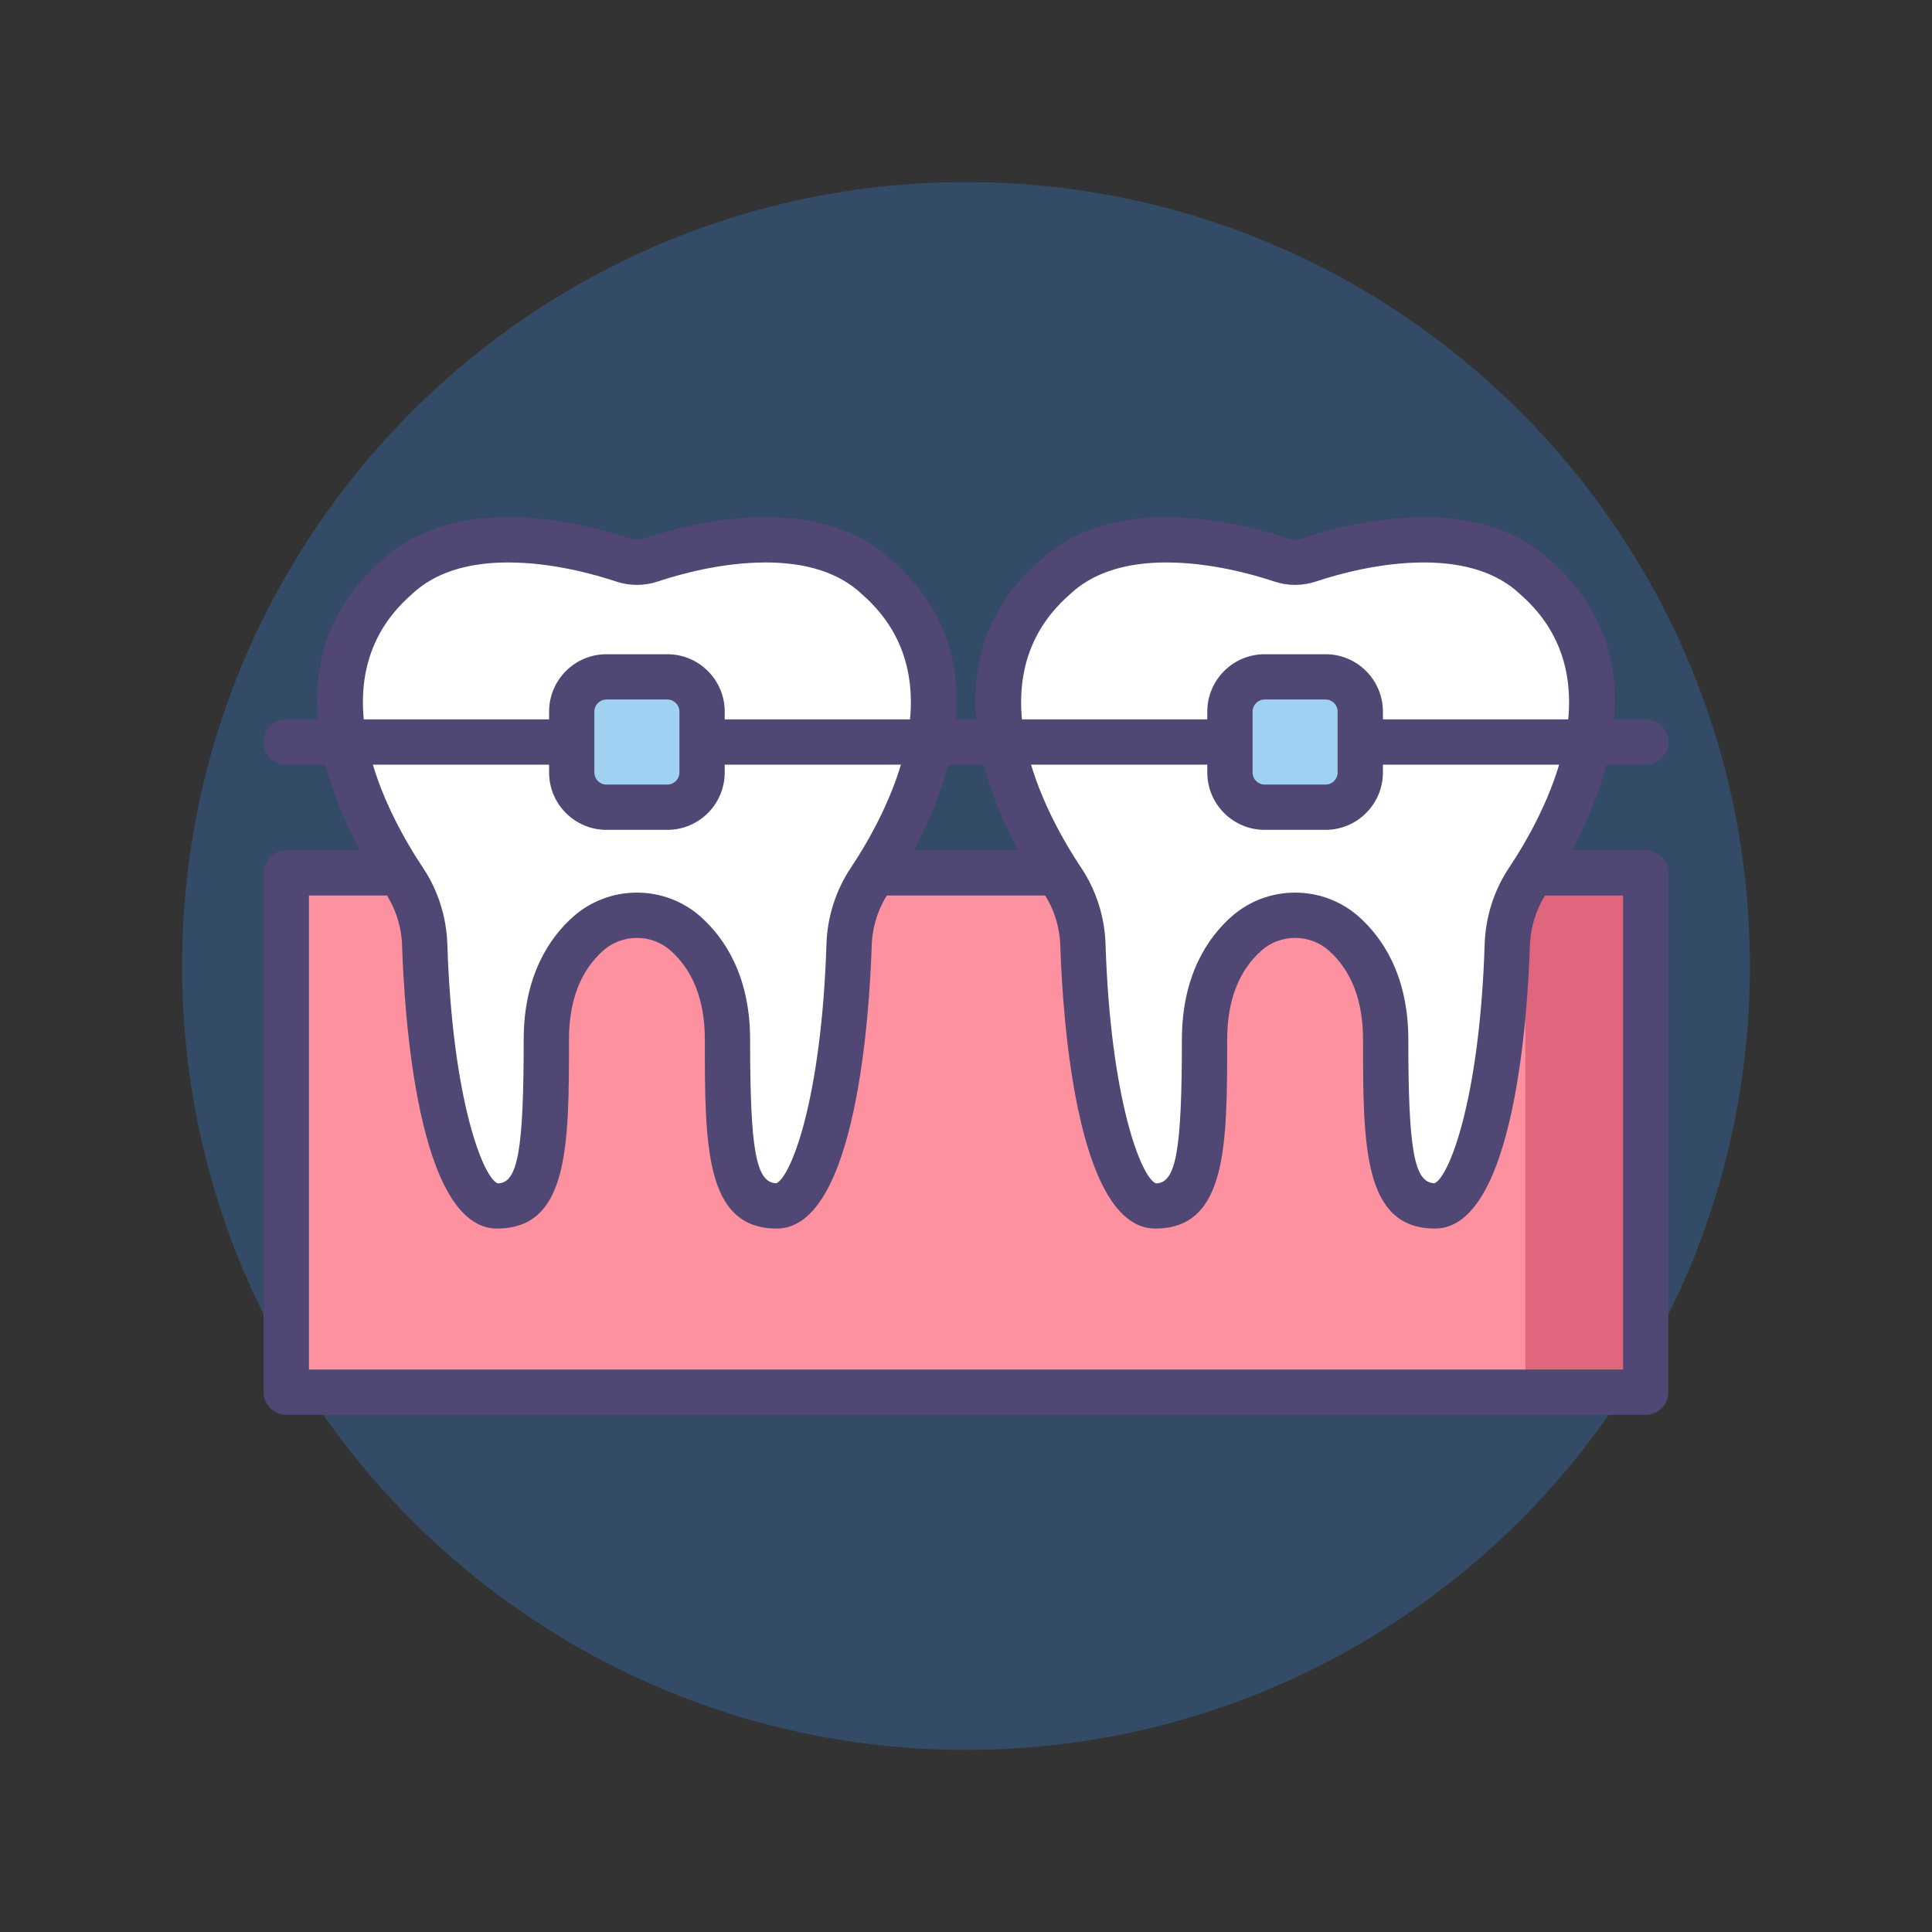
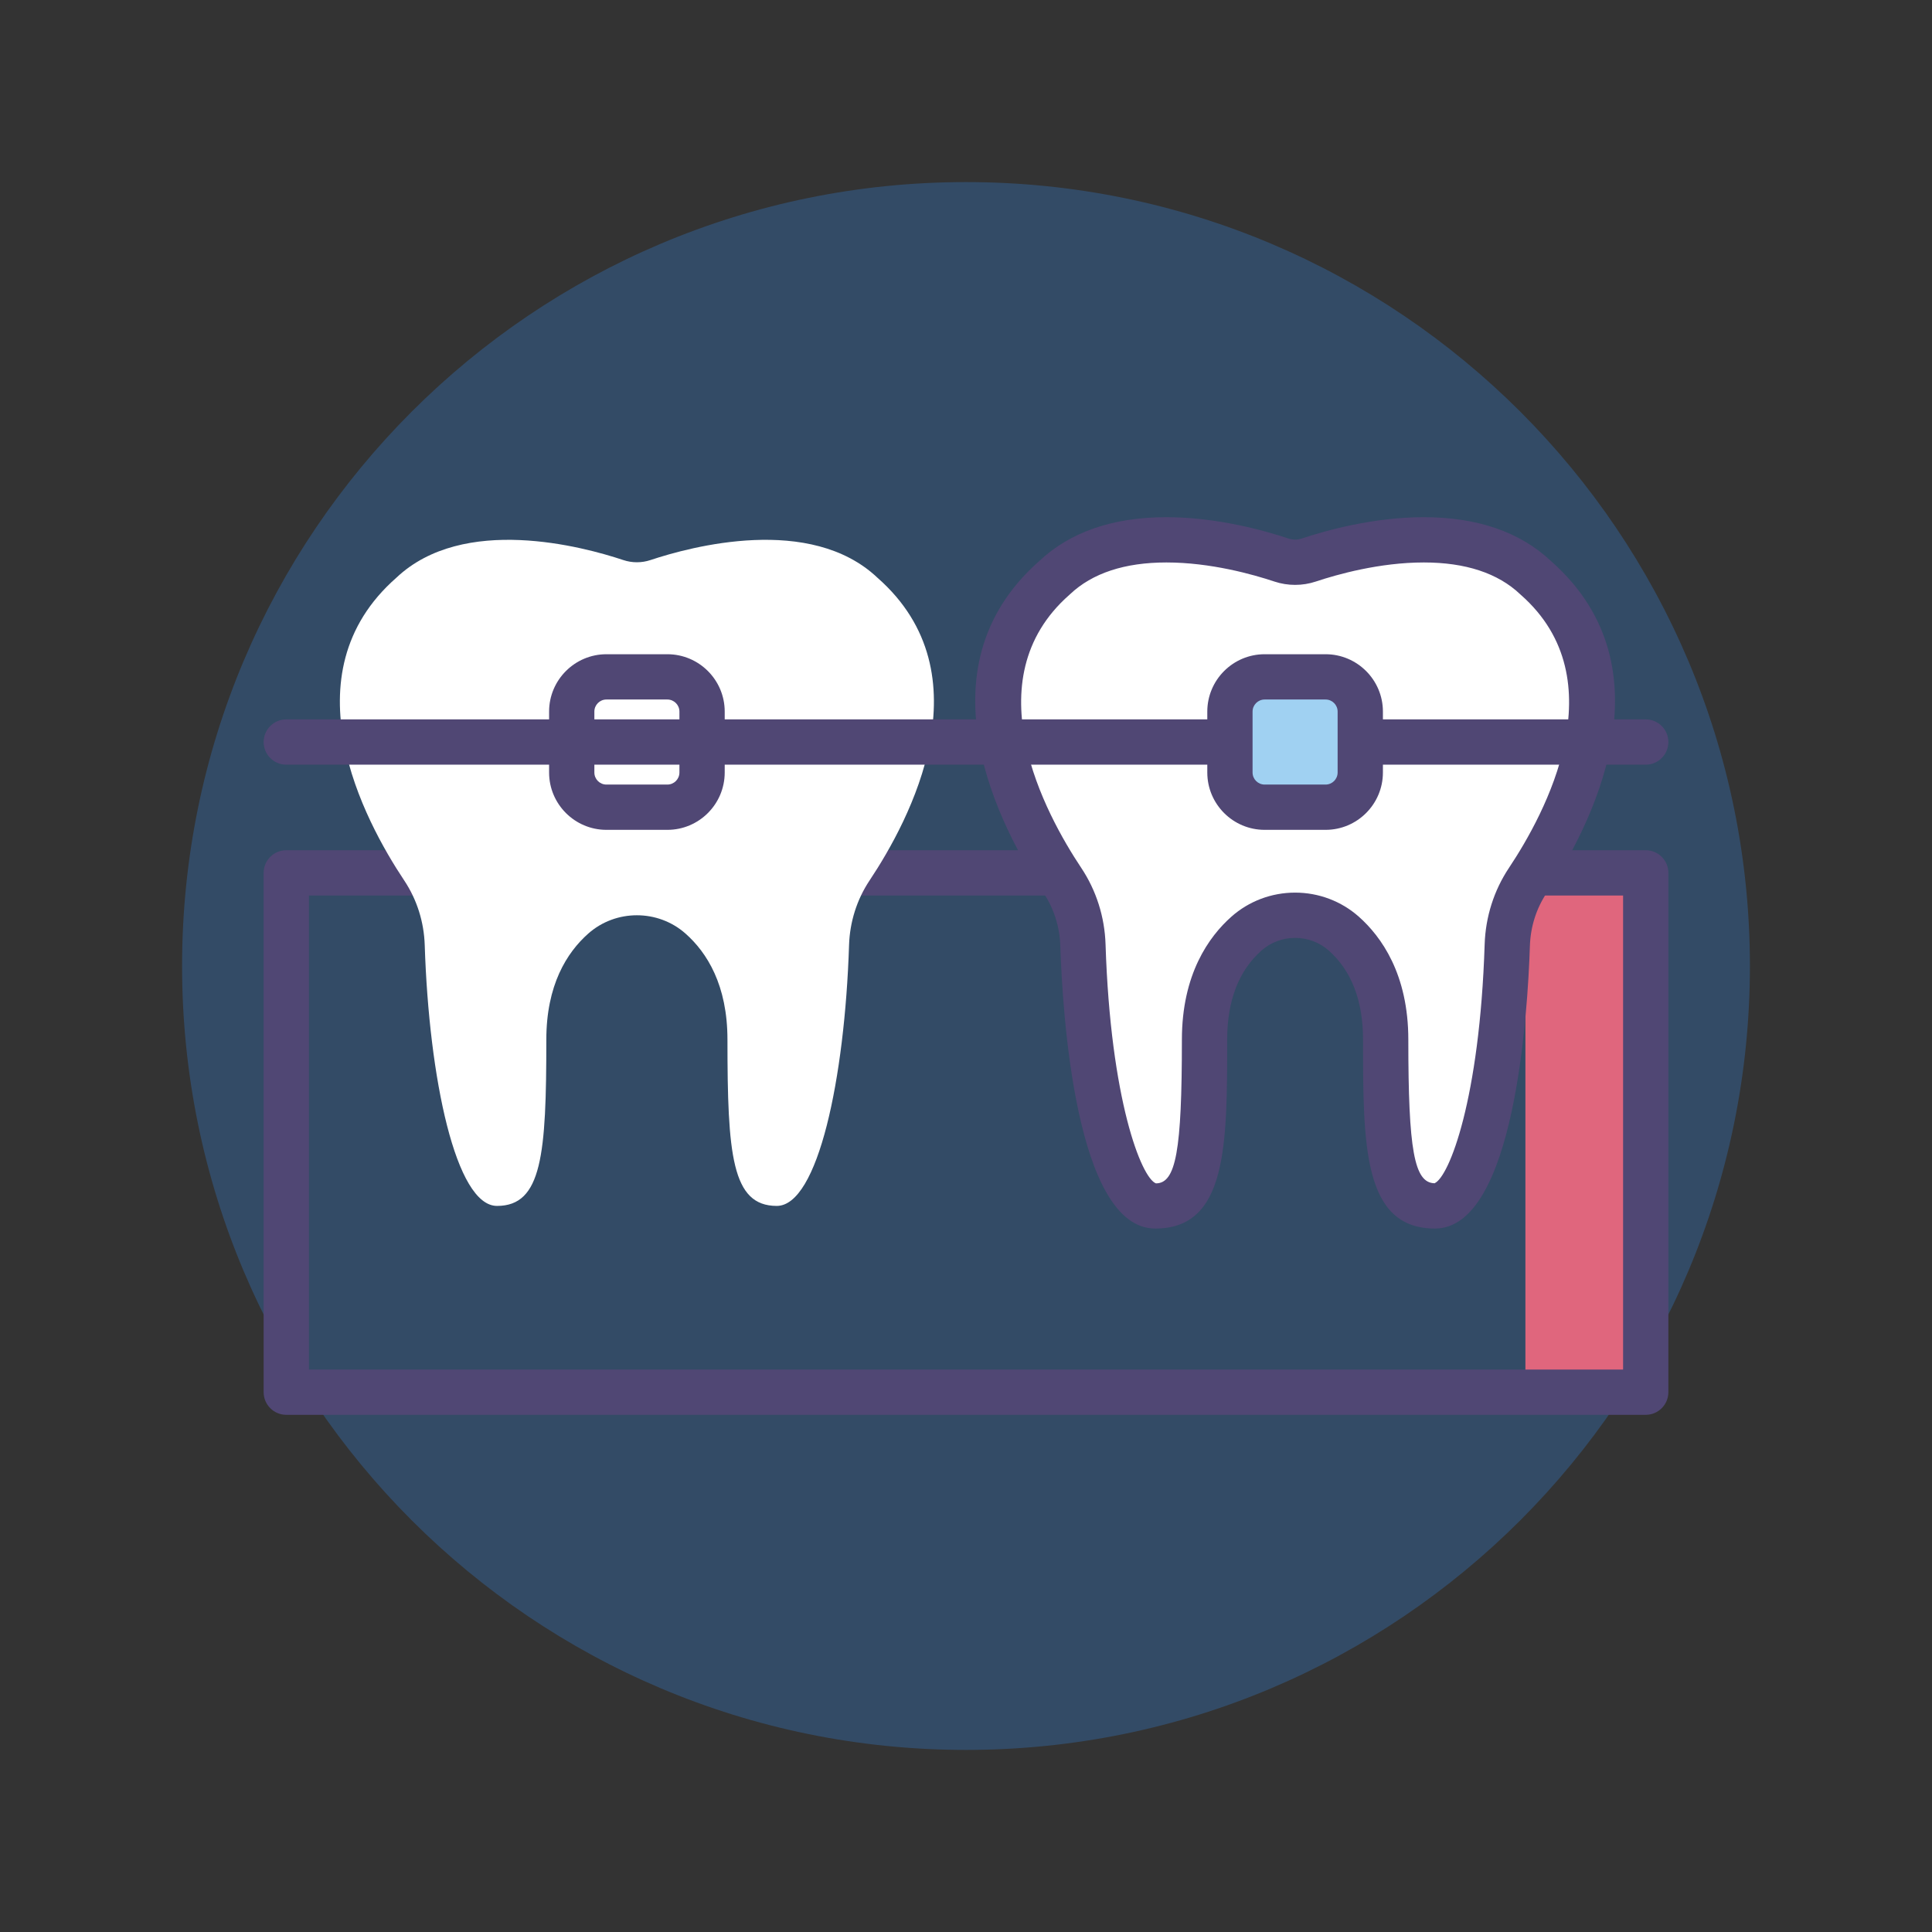
<svg xmlns="http://www.w3.org/2000/svg" width="256" height="256" viewBox="0 0 256 256" fill="none">
  <rect x="0" y="0" width="256" height="256" fill="#333333" stroke="none" />
  <path d="M128 231.873C185.367 231.873 231.873 185.367 231.873 128C231.873 70.632 185.367 24.127 128 24.127C70.632 24.127 24.127 70.632 24.127 128C24.127 185.367 70.632 231.873 128 231.873Z" fill="#3494FF" fill-opacity="0.25" />
-   <path d="M218.067 115.659H37.934V184.471H218.067V115.659Z" fill="#FD919F" />
  <path d="M218.066 115.659H202.125V184.471H218.066V115.659Z" fill="#E0667D" />
  <path d="M218.066 187.471H37.934C36.277 187.471 34.934 186.128 34.934 184.471V115.659C34.934 114.002 36.277 112.659 37.934 112.659H218.067C219.724 112.659 221.067 114.002 221.067 115.659V184.471C221.066 186.128 219.724 187.471 218.066 187.471ZM40.934 181.471H215.067V118.659H40.934V181.471Z" fill="#504774" />
  <path d="M116.277 76.562C107.391 68.143 91.525 72.431 86.195 74.21C85.023 74.601 83.761 74.601 82.589 74.21C77.259 72.431 61.393 68.144 52.507 76.562C37.94 89.364 48.24 108.682 53.558 116.661C55.254 119.206 56.181 122.178 56.279 125.235C56.844 142.903 60.399 159.79 65.858 159.79C71.823 159.79 72.391 152.973 72.391 137.758C72.391 130.524 75.104 126.224 77.949 123.704C81.601 120.469 87.182 120.469 90.834 123.704C93.68 126.225 96.392 130.525 96.392 137.758C96.392 152.973 96.96 159.79 102.925 159.79C108.383 159.79 111.939 142.903 112.504 125.235C112.602 122.178 113.529 119.206 115.225 116.661C120.544 108.682 130.844 89.364 116.277 76.562Z" fill="white" />
-   <path d="M102.927 162.789C93.394 162.789 93.394 151.742 93.394 137.757C93.394 132.595 91.864 128.622 88.846 125.949C87.629 124.87 86.047 124.276 84.393 124.276C82.738 124.276 81.156 124.87 79.939 125.949C76.921 128.622 75.391 132.595 75.391 137.757C75.391 151.742 75.391 162.789 65.858 162.789C55.298 162.789 53.562 134.117 53.282 125.33C53.201 122.805 52.433 120.382 51.062 118.323C45.445 109.896 34.153 88.752 50.487 74.344C54.584 70.485 60.254 68.529 67.34 68.529C74.041 68.529 80.366 70.305 83.539 71.364C84.091 71.547 84.692 71.548 85.248 71.364C88.42 70.305 94.745 68.529 101.447 68.529C108.532 68.529 114.202 70.485 118.3 74.344C134.631 88.749 123.341 109.896 117.724 118.323C116.354 120.38 115.586 122.802 115.505 125.329C115.223 134.118 113.485 162.789 102.927 162.789ZM67.339 74.529C61.816 74.529 57.52 75.945 54.571 78.739C54.544 78.764 54.516 78.79 54.488 78.815C41.653 90.094 51.307 107.875 56.054 114.996C58.046 117.986 59.16 121.494 59.277 125.139C59.935 145.734 64.016 156.074 65.953 156.803C68.598 156.789 69.391 152.521 69.391 137.757C69.391 129.095 72.963 124.112 75.96 121.457C78.275 119.406 81.271 118.276 84.393 118.276C87.514 118.276 90.509 119.406 92.825 121.457C95.822 124.112 99.394 129.095 99.394 137.757C99.394 152.411 100.175 156.726 102.867 156.788C104.817 155.947 108.853 145.608 109.509 125.139C109.625 121.493 110.739 117.985 112.732 114.996C117.478 107.875 127.131 90.094 114.298 78.814C114.27 78.79 114.242 78.765 114.215 78.739C111.266 75.945 106.97 74.529 101.447 74.529C95.593 74.529 89.973 76.112 87.145 77.055C85.363 77.649 83.419 77.649 81.641 77.055C78.812 76.112 73.192 74.529 67.339 74.529Z" fill="#504774" />
  <path d="M203.493 76.562C194.607 68.143 178.741 72.431 173.411 74.21C172.239 74.601 170.977 74.601 169.805 74.21C164.475 72.431 148.609 68.144 139.723 76.562C125.156 89.364 135.456 108.682 140.774 116.661C142.47 119.206 143.397 122.178 143.495 125.235C144.06 142.903 147.615 159.79 153.074 159.79C159.039 159.79 159.607 152.973 159.607 137.758C159.607 130.524 162.32 126.224 165.165 123.704C168.817 120.469 174.399 120.469 178.051 123.704C180.897 126.225 183.609 130.525 183.609 137.758C183.609 152.973 184.177 159.79 190.142 159.79C195.6 159.79 199.156 142.903 199.721 125.235C199.819 122.178 200.746 119.206 202.442 116.661C207.76 108.682 218.06 89.364 203.493 76.562Z" fill="white" />
  <path d="M190.143 162.789C180.61 162.789 180.61 151.742 180.61 137.757C180.61 132.595 179.08 128.622 176.062 125.949C174.845 124.87 173.263 124.276 171.609 124.276C169.954 124.276 168.372 124.87 167.155 125.949C164.137 128.622 162.607 132.595 162.607 137.757C162.607 151.742 162.607 162.789 153.074 162.789C142.515 162.789 140.778 134.118 140.497 125.33C140.416 122.803 139.648 120.381 138.278 118.324C132.661 109.896 121.371 88.75 137.702 74.345C141.8 70.486 147.47 68.53 154.555 68.53C161.257 68.53 167.582 70.306 170.755 71.365C171.306 71.548 171.907 71.549 172.464 71.365C175.636 70.306 181.961 68.53 188.662 68.53C195.748 68.53 201.418 70.486 205.515 74.345C221.849 88.752 210.557 109.897 204.939 118.324C203.569 120.382 202.801 122.804 202.72 125.33C202.438 134.117 200.702 162.789 190.143 162.789ZM154.554 74.529C149.032 74.529 144.736 75.945 141.786 78.739C141.759 78.765 141.731 78.79 141.703 78.814C128.87 90.093 138.523 107.875 143.269 114.996C145.261 117.984 146.375 121.492 146.492 125.139C147.151 145.735 151.232 156.074 153.169 156.803C155.814 156.789 156.607 152.521 156.607 137.757C156.607 129.095 160.179 124.112 163.176 121.457C165.491 119.406 168.487 118.276 171.609 118.276C174.73 118.276 177.725 119.406 180.041 121.457C183.038 124.112 186.61 129.095 186.61 137.757C186.61 152.411 187.391 156.726 190.083 156.788C192.034 155.946 196.069 145.608 196.724 125.139C196.84 121.494 197.954 117.987 199.946 114.997C204.694 107.875 214.348 90.095 201.513 78.815C201.485 78.79 201.457 78.764 201.43 78.739C198.482 75.945 194.186 74.529 188.662 74.529C182.808 74.529 177.189 76.112 174.361 77.055C172.58 77.649 170.636 77.649 168.857 77.055C166.027 76.112 160.408 74.529 154.554 74.529Z" fill="#504774" />
  <path d="M218.066 101.324H37.934C36.277 101.324 34.934 99.981 34.934 98.324C34.934 96.667 36.277 95.324 37.934 95.324H218.067C219.724 95.324 221.067 96.667 221.067 98.324C221.067 99.981 219.724 101.324 218.066 101.324Z" fill="#504774" />
-   <path d="M88.43 106.959H80.354C77.815 106.959 75.757 104.901 75.757 102.362V94.286C75.757 91.747 77.815 89.689 80.354 89.689H88.43C90.969 89.689 93.027 91.747 93.027 94.286V102.362C93.027 104.901 90.969 106.959 88.43 106.959Z" fill="#A0D1F2" />
  <path d="M175.646 106.959H167.57C165.031 106.959 162.973 104.901 162.973 102.362V94.286C162.973 91.747 165.031 89.689 167.57 89.689H175.646C178.185 89.689 180.243 91.747 180.243 94.286V102.362C180.242 104.901 178.184 106.959 175.646 106.959Z" fill="#A0D1F2" />
  <path d="M88.43 109.959H80.355C76.167 109.959 72.758 106.551 72.758 102.362V94.286C72.758 90.098 76.166 86.689 80.355 86.689H88.43C92.619 86.689 96.028 90.097 96.028 94.286V102.362C96.027 106.551 92.619 109.959 88.43 109.959ZM80.354 92.689C79.473 92.689 78.757 93.405 78.757 94.286V102.362C78.757 103.243 79.473 103.959 80.354 103.959H88.429C89.31 103.959 90.027 103.243 90.027 102.362V94.286C90.027 93.405 89.31 92.689 88.429 92.689H80.354Z" fill="#504774" />
  <path d="M175.646 109.959H167.571C163.382 109.959 159.973 106.551 159.973 102.362V94.286C159.973 90.098 163.381 86.689 167.571 86.689H175.646C179.834 86.689 183.243 90.097 183.243 94.286V102.362C183.242 106.551 179.834 109.959 175.646 109.959ZM167.57 92.689C166.689 92.689 165.972 93.405 165.972 94.286V102.362C165.972 103.243 166.689 103.959 167.57 103.959H175.645C176.526 103.959 177.242 103.243 177.242 102.362V94.286C177.242 93.405 176.526 92.689 175.645 92.689H167.57Z" fill="#504774" />
</svg>